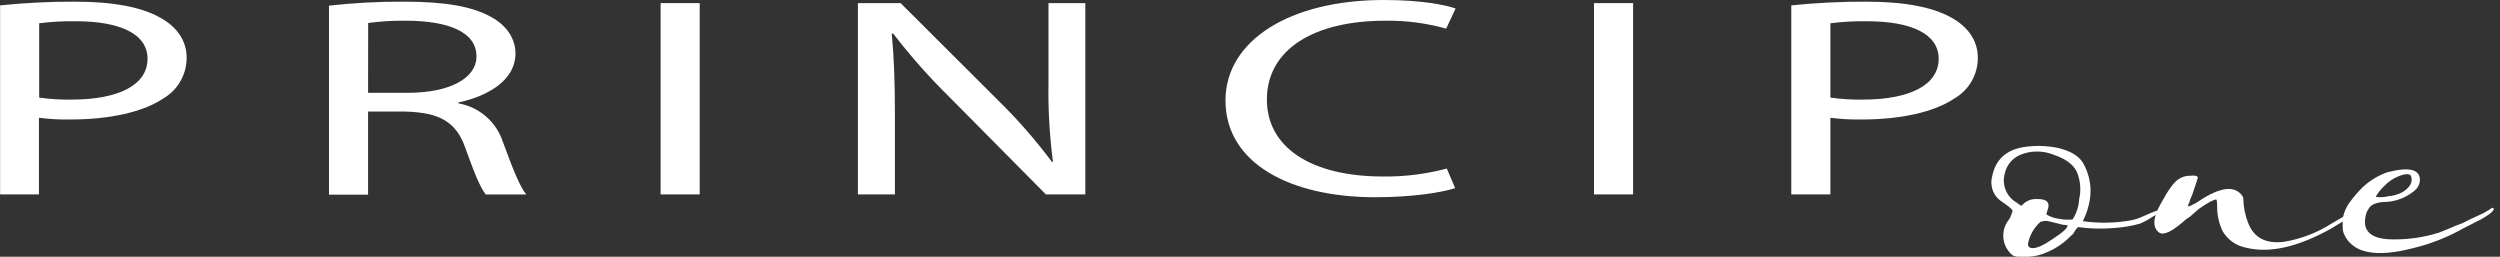
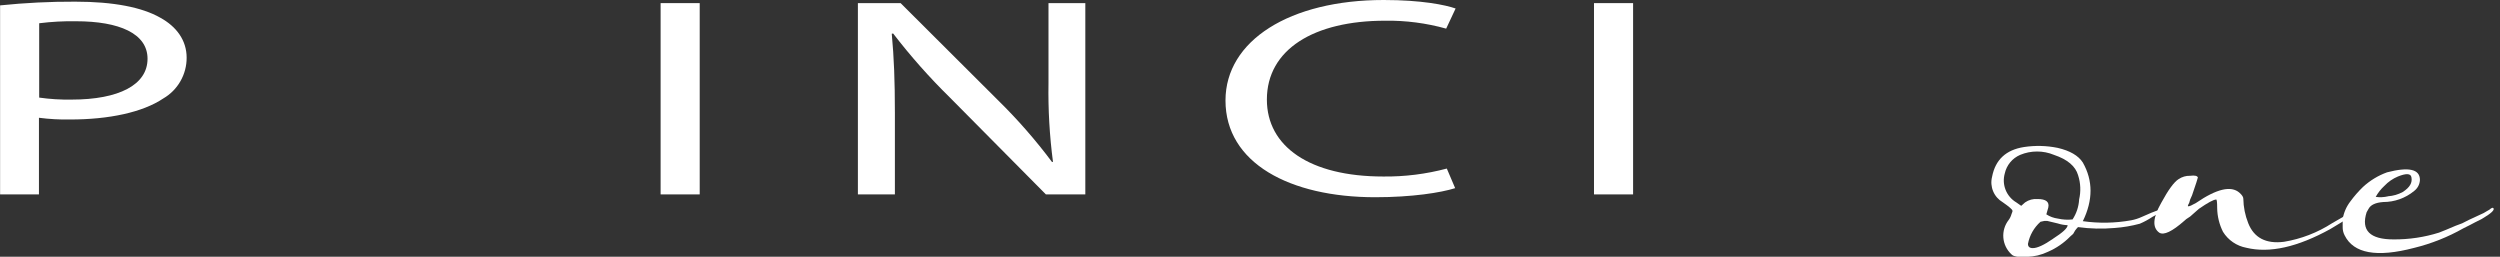
<svg xmlns="http://www.w3.org/2000/svg" width="185" height="19" viewBox="0 0 185 19" fill="none">
  <rect x="0" y="0" width="185" height="19" fill="#333333" stroke="none" />
  <g clip-path="url(#clip0_34_226)">
    <path d="M148.637 16.284C148.735 16.153 148.807 16.005 148.85 15.847L148.922 15.655V15.593C148.922 15.509 148.681 15.299 148.199 14.964C147.882 14.778 147.633 14.493 147.492 14.153C147.35 13.813 147.323 13.437 147.414 13.08C147.656 11.822 148.441 11.089 149.772 10.881C150.602 10.755 151.448 10.775 152.271 10.943C153.175 11.153 153.797 11.511 154.13 12.028C154.889 13.366 154.889 14.812 154.13 16.367C155.317 16.536 156.523 16.514 157.703 16.302C157.974 16.252 158.237 16.168 158.488 16.053L159.211 15.738C159.732 15.528 159.996 15.467 159.996 15.55C159.78 15.752 159.537 15.921 159.272 16.053C158.98 16.249 158.67 16.417 158.347 16.555C157.738 16.719 157.116 16.825 156.488 16.87C155.583 16.951 154.672 16.929 153.772 16.805C153.694 16.883 153.622 16.968 153.559 17.058L153.414 17.308L153.201 17.496C152.732 17.976 152.175 18.361 151.559 18.628C151.067 18.865 150.531 18.994 149.986 19.007C149.367 19.047 148.984 18.985 148.843 18.816C148.498 18.496 148.286 18.058 148.248 17.59C148.21 17.121 148.348 16.655 148.637 16.284ZM153.851 14.776C153.994 14.178 153.969 13.553 153.779 12.968C153.587 12.299 152.994 11.796 151.993 11.46C151.597 11.295 151.172 11.211 150.743 11.211C150.314 11.211 149.89 11.295 149.494 11.46C149.206 11.583 148.953 11.772 148.754 12.013C148.555 12.254 148.417 12.54 148.351 12.845C148.239 13.245 148.262 13.672 148.417 14.057C148.572 14.443 148.85 14.767 149.208 14.979L149.57 15.232L149.855 14.979C150.126 14.789 150.455 14.7 150.785 14.729C151.403 14.729 151.667 14.939 151.573 15.358L151.429 15.861C151.687 16.029 151.98 16.136 152.286 16.176C152.641 16.257 153.008 16.278 153.37 16.237C153.656 15.8 153.823 15.297 153.855 14.776H153.851ZM151.92 17.669C152.644 17.206 153.005 16.874 153.005 16.664C152.759 16.655 152.516 16.613 152.282 16.537L151.497 16.349H151.284L150.998 16.411C150.516 16.838 150.19 17.413 150.069 18.045C150.069 18.255 150.185 18.36 150.43 18.36C150.761 18.36 151.259 18.13 151.924 17.669H151.92Z" fill="white" />
    <path d="M164.502 17.155C164.227 16.608 164.08 16.006 164.071 15.394C164.071 14.975 164.046 14.765 163.999 14.765C163.807 14.765 163.38 14.997 162.715 15.456L162.071 16.024L161.786 16.212L161.641 16.338C160.737 17.134 160.119 17.427 159.786 17.217C159.26 16.841 159.307 16.108 159.927 15.018C160.451 14.053 160.878 13.467 161.214 13.257C161.467 13.086 161.767 12.998 162.071 13.008C162.404 12.964 162.596 13.008 162.643 13.131C162.643 13.174 162.498 13.615 162.212 14.451L162.071 14.765L161.999 15.018C161.901 15.185 161.88 15.268 161.927 15.268C162.002 15.262 162.076 15.241 162.144 15.206C162.238 15.163 162.357 15.101 162.505 15.018C164.031 13.97 165.103 13.718 165.72 14.262C165.912 14.432 166.006 14.577 166.006 14.704C166.016 15.323 166.139 15.936 166.368 16.512C166.797 17.599 167.678 18.06 169.011 17.893C170.284 17.683 171.5 17.213 172.584 16.512L174.226 15.568C174.323 15.528 174.37 15.528 174.37 15.568L174.157 15.756C173.988 15.947 173.796 16.115 173.586 16.259C173.249 16.468 172.862 16.7 172.443 16.949C170.013 18.29 167.941 18.752 166.227 18.334C165.873 18.268 165.537 18.129 165.24 17.926C164.943 17.723 164.692 17.461 164.502 17.155Z" fill="white" />
    <path d="M173.502 17.416C173.401 17.222 173.351 17.006 173.358 16.787V16.223C173.434 15.742 173.631 15.288 173.929 14.903C174.208 14.521 174.519 14.165 174.859 13.836C175.376 13.359 175.983 12.99 176.645 12.751C178.265 12.332 179.075 12.523 179.075 13.319C179.067 13.478 179.025 13.633 178.951 13.774C178.876 13.914 178.772 14.037 178.645 14.133C178.002 14.663 177.193 14.952 176.359 14.95C175.788 14.993 175.43 15.159 175.274 15.452L175.13 15.706C174.703 17.048 175.37 17.719 177.13 17.716C178.269 17.724 179.402 17.555 180.489 17.213C180.822 17.087 181.212 16.921 181.704 16.711L182.203 16.523L182.702 16.27L183.787 15.767L184.001 15.64L184.214 15.518C184.359 15.391 184.453 15.351 184.5 15.391C184.644 15.518 184.359 15.789 183.643 16.208L183.144 16.458L182.782 16.649L182.283 16.899C181.14 17.546 179.913 18.033 178.638 18.345C175.88 19.069 174.168 18.759 173.502 17.416ZM176.717 14.523C177.097 14.497 177.467 14.39 177.802 14.208C178.327 13.872 178.526 13.518 178.446 13.123C178.399 12.831 178.063 12.812 177.444 13.062C177.067 13.22 176.727 13.455 176.446 13.753C176.189 13.989 175.971 14.264 175.802 14.57C176.107 14.613 176.418 14.598 176.717 14.527V14.523Z" fill="white" />
    <path d="M0.007 0.398C1.853 0.208 3.707 0.116 5.562 0.123C8.422 0.123 10.516 0.546 11.847 1.302C13.08 1.974 13.811 3.001 13.811 4.264C13.815 4.875 13.657 5.477 13.353 6.008C13.05 6.539 12.611 6.98 12.082 7.287C10.552 8.314 8.057 8.842 5.211 8.842C4.433 8.858 3.654 8.815 2.882 8.715V14.386H0.007V0.398ZM2.9 7.222C3.694 7.334 4.496 7.384 5.298 7.37C8.788 7.37 10.918 6.285 10.918 4.347C10.918 2.477 8.82 1.573 5.631 1.573C4.718 1.557 3.806 1.607 2.9 1.721V7.222Z" fill="white" />
-     <path d="M24.345 0.419C26.189 0.212 28.044 0.113 29.9 0.123C32.992 0.123 34.988 0.484 36.384 1.28C37.516 1.909 38.145 2.875 38.145 3.967C38.145 5.837 36.282 7.077 33.921 7.583V7.648C34.677 7.78 35.384 8.115 35.964 8.618C36.545 9.12 36.977 9.772 37.215 10.502C37.939 12.476 38.477 13.843 38.944 14.389H35.95C35.588 13.988 35.085 12.773 34.456 11.008C33.791 9.055 32.59 8.317 29.965 8.256H27.238V14.404H24.345V0.419ZM27.238 6.867H30.196C33.292 6.867 35.259 5.782 35.259 4.177C35.259 2.35 33.165 1.551 30.106 1.533C29.149 1.516 28.193 1.572 27.245 1.7L27.238 6.867Z" fill="white" />
    <path d="M51.778 0.231V14.386H48.885V0.231H51.778Z" fill="white" />
    <path d="M63.484 14.386V0.231H66.645L73.827 7.392C75.285 8.819 76.631 10.357 77.852 11.992L77.92 11.97C77.667 10.041 77.556 8.096 77.588 6.151V0.231H80.314V14.386H77.396L70.279 7.204C68.774 5.728 67.375 4.149 66.091 2.477L65.99 2.499C66.157 4.282 66.222 5.985 66.222 8.335V14.386H63.484Z" fill="white" />
    <path d="M107.682 13.923C106.619 14.259 104.489 14.595 101.762 14.595C95.445 14.595 90.686 12.064 90.686 7.435C90.686 3.002 95.445 0 102.395 0C105.187 0 106.952 0.362 107.715 0.629L107.017 2.119C105.545 1.708 104.021 1.51 102.493 1.533C97.239 1.533 93.749 3.652 93.749 7.37C93.749 10.834 96.906 13.062 102.363 13.062C103.949 13.08 105.531 12.881 107.064 12.473L107.682 13.923Z" fill="white" />
    <path d="M120.849 0.231V14.386H117.956V0.231H120.849Z" fill="white" />
-     <path d="M132.555 0.398C134.401 0.208 136.255 0.116 138.11 0.123C140.97 0.123 143.064 0.546 144.395 1.302C145.624 1.974 146.359 3.002 146.359 4.264C146.363 4.876 146.205 5.478 145.901 6.009C145.596 6.54 145.157 6.981 144.626 7.287C143.097 8.314 140.605 8.842 137.777 8.842C136.999 8.858 136.22 8.815 135.448 8.715V14.386H132.555V0.398ZM135.448 7.222C136.241 7.334 137.042 7.384 137.842 7.37C141.336 7.37 143.462 6.285 143.462 4.347C143.462 2.477 141.368 1.573 138.175 1.573C137.264 1.557 136.352 1.607 135.448 1.721V7.222Z" fill="white" />
  </g>
  <defs>
    <clipPath id="clip0_34_226">
      <rect width="184.539" height="19" fill="white" />
    </clipPath>
  </defs>
</svg>